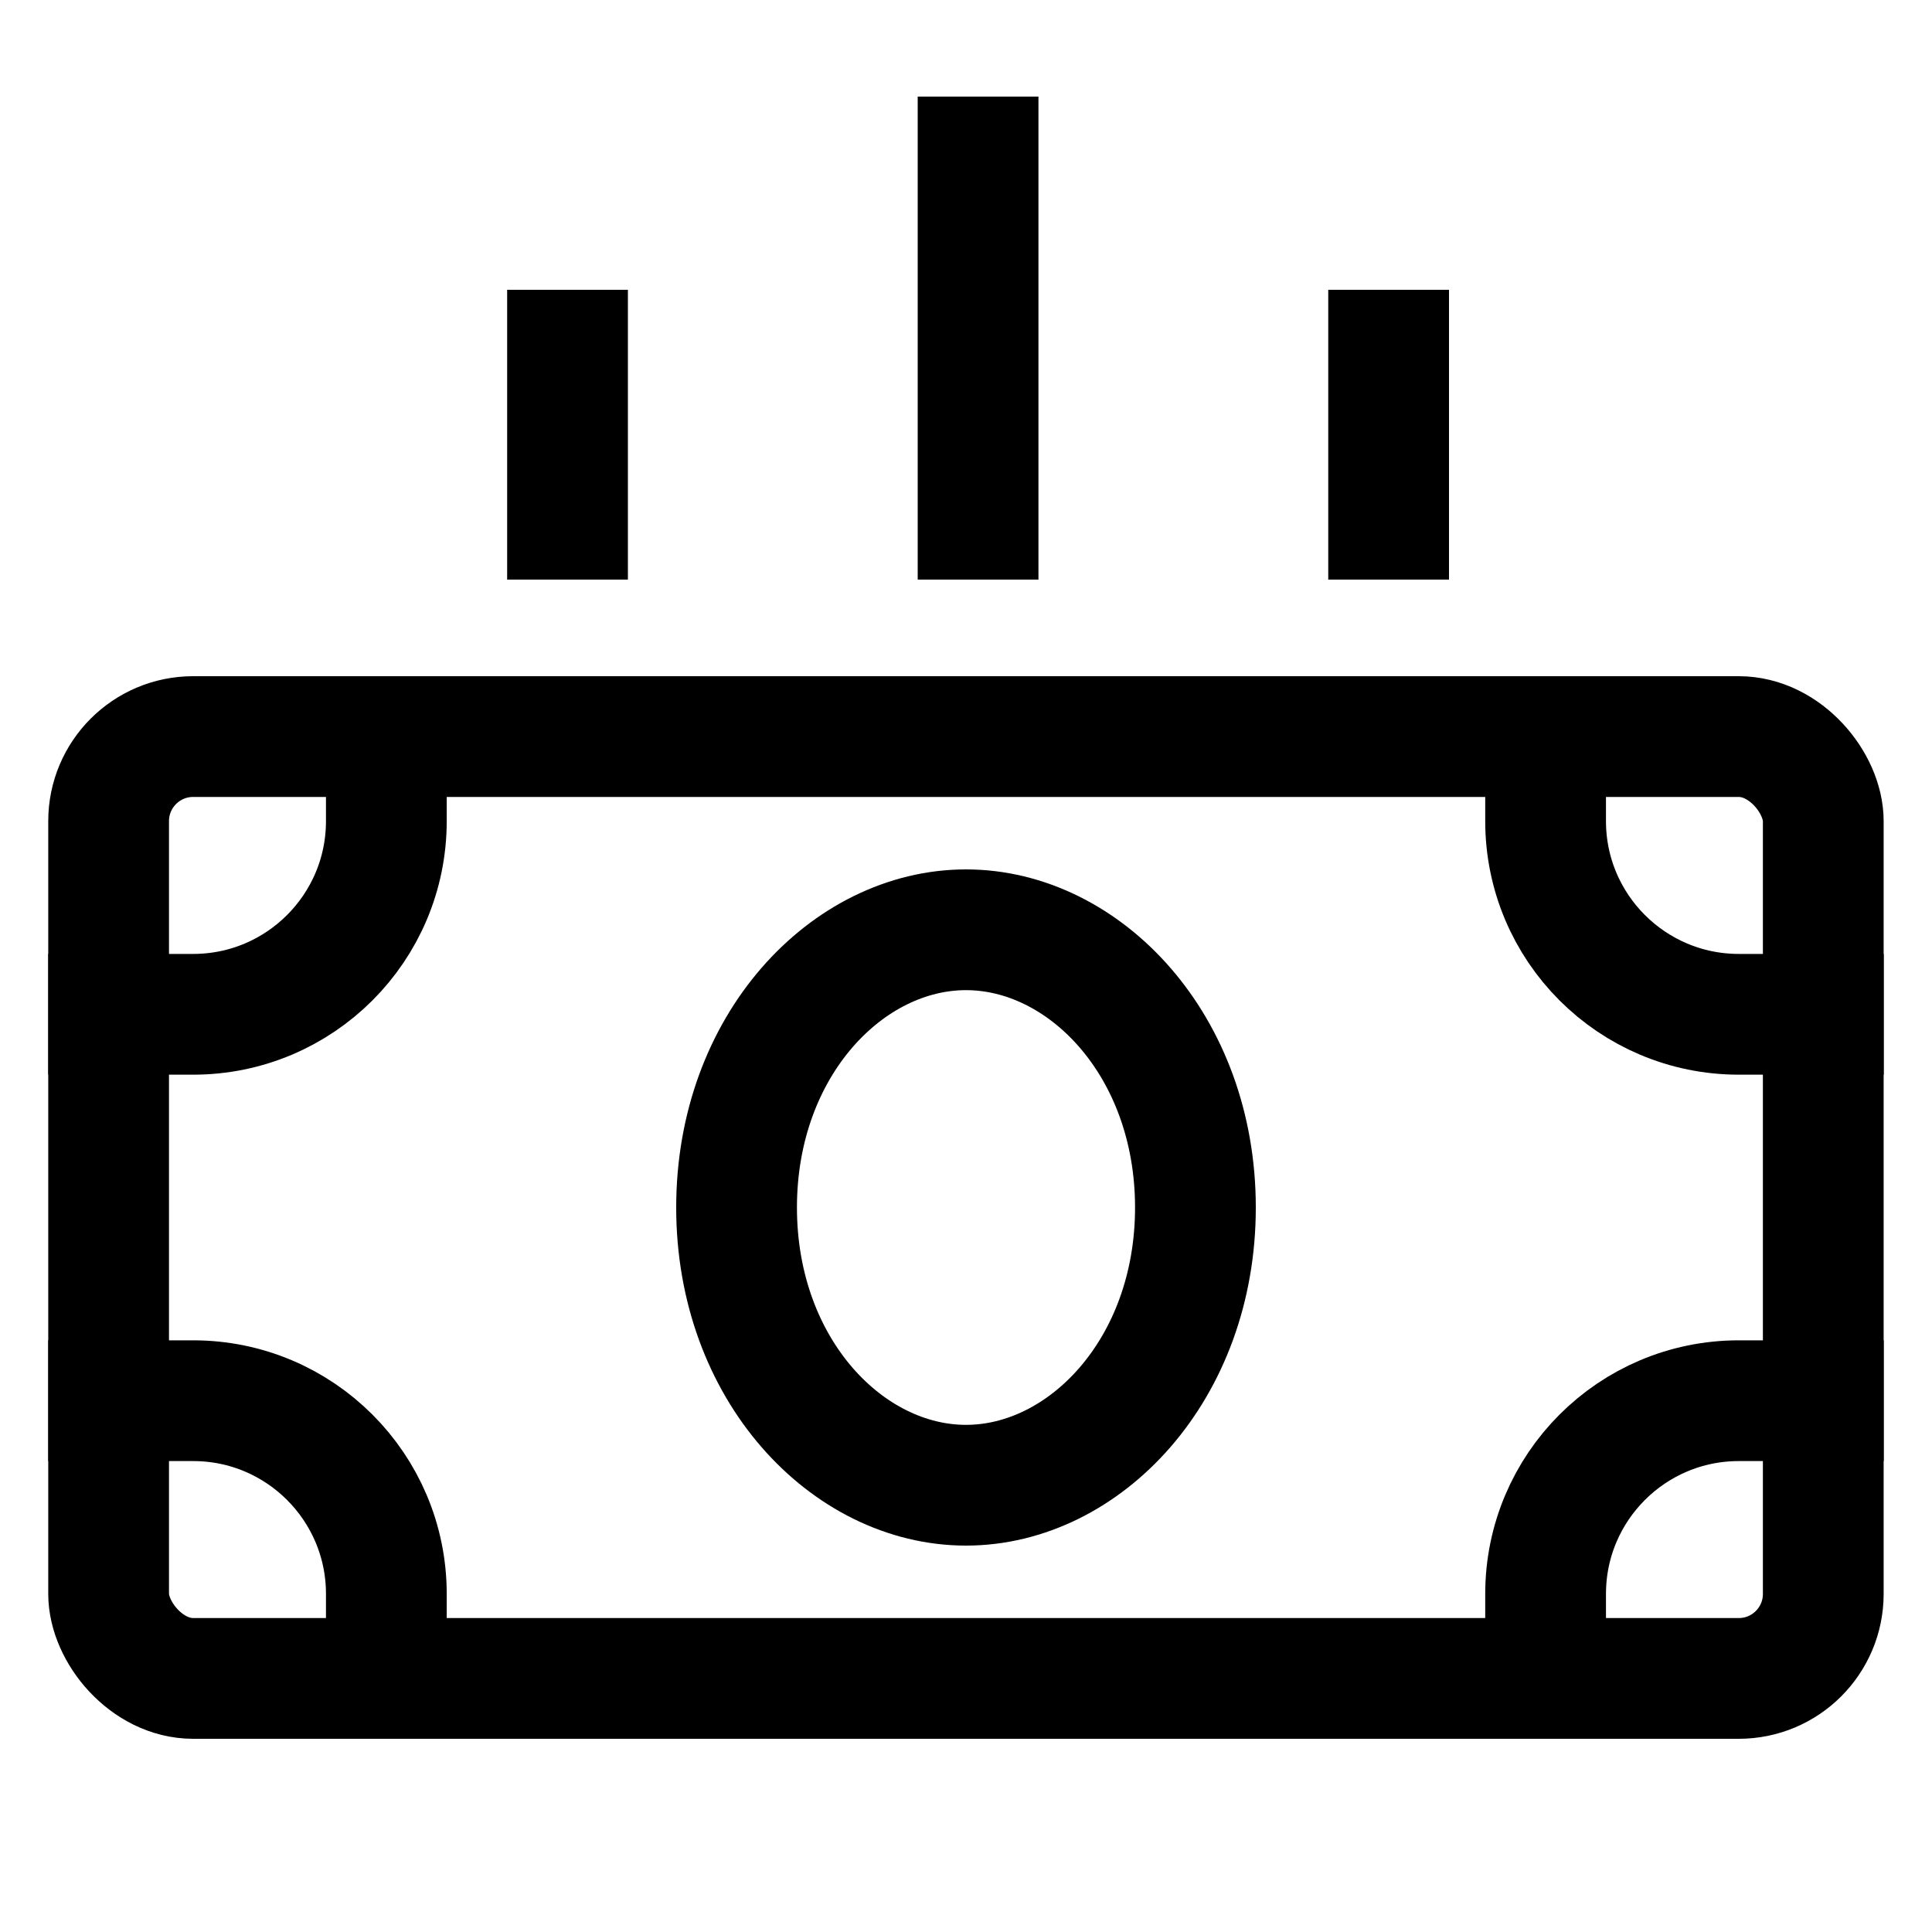
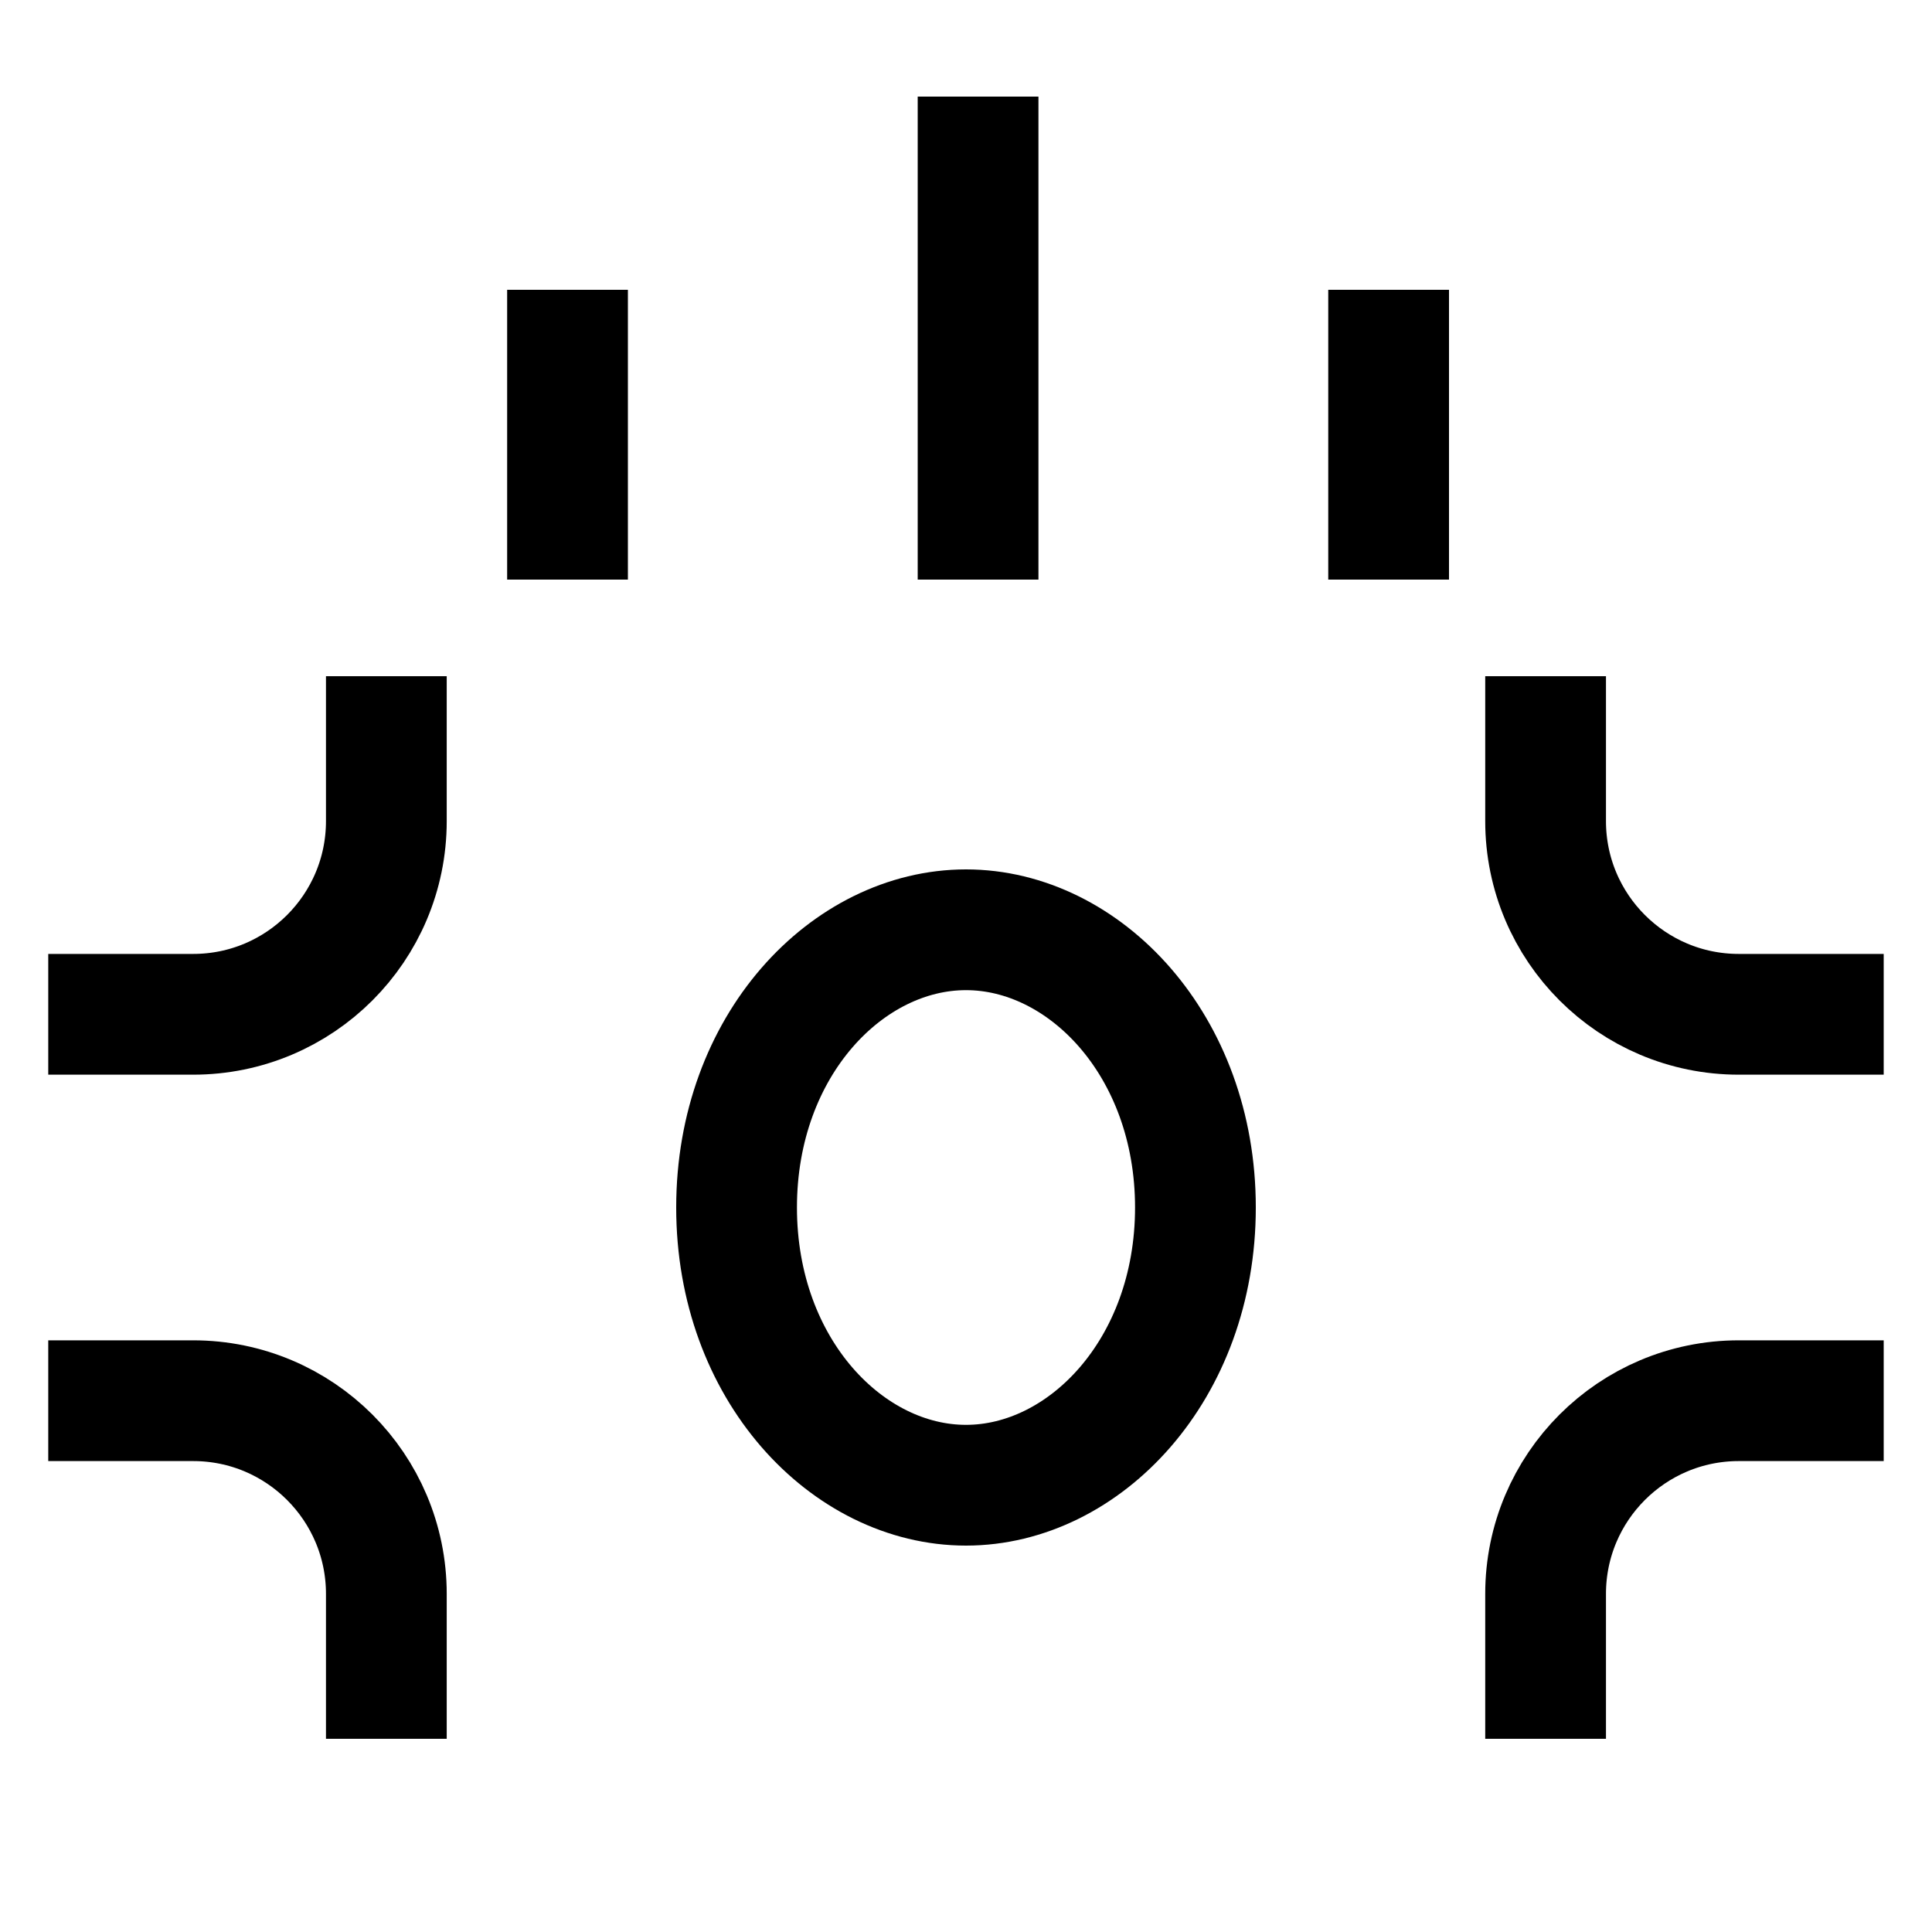
<svg xmlns="http://www.w3.org/2000/svg" width="36" height="36" viewBox="0 0 36 36" fill="none">
-   <rect x="2.024" y="13.725" width="31.95" height="17.55" rx="1.575" stroke="black" stroke-width="2.25" />
  <path d="M22.275 22.5C22.275 25.527 20.204 27.675 18 27.675C15.795 27.675 13.725 25.527 13.725 22.5C13.725 19.473 15.795 17.325 18 17.325C20.204 17.325 22.275 19.473 22.275 22.5Z" stroke="black" stroke-width="2.25" />
  <path d="M28.8 12.6V15.3C28.8 17.288 30.412 18.9 32.4 18.9H35.1" stroke="black" stroke-width="2.25" />
  <path d="M7.199 12.6V15.3C7.199 17.288 5.587 18.9 3.599 18.9H0.899" stroke="black" stroke-width="2.25" />
  <path d="M28.8 32.4V29.7C28.8 27.712 30.412 26.1 32.4 26.1H35.1" stroke="black" stroke-width="2.25" />
  <path d="M7.199 32.4V29.7C7.199 27.712 5.587 26.1 3.599 26.1H0.899" stroke="black" stroke-width="2.25" />
  <rect x="9.45" y="5.4" width="2.25" height="5.4" fill="black" />
  <rect x="17.1" y="1.8" width="2.25" height="9" fill="black" />
  <rect x="24.75" y="5.4" width="2.25" height="5.4" fill="black" />
</svg>